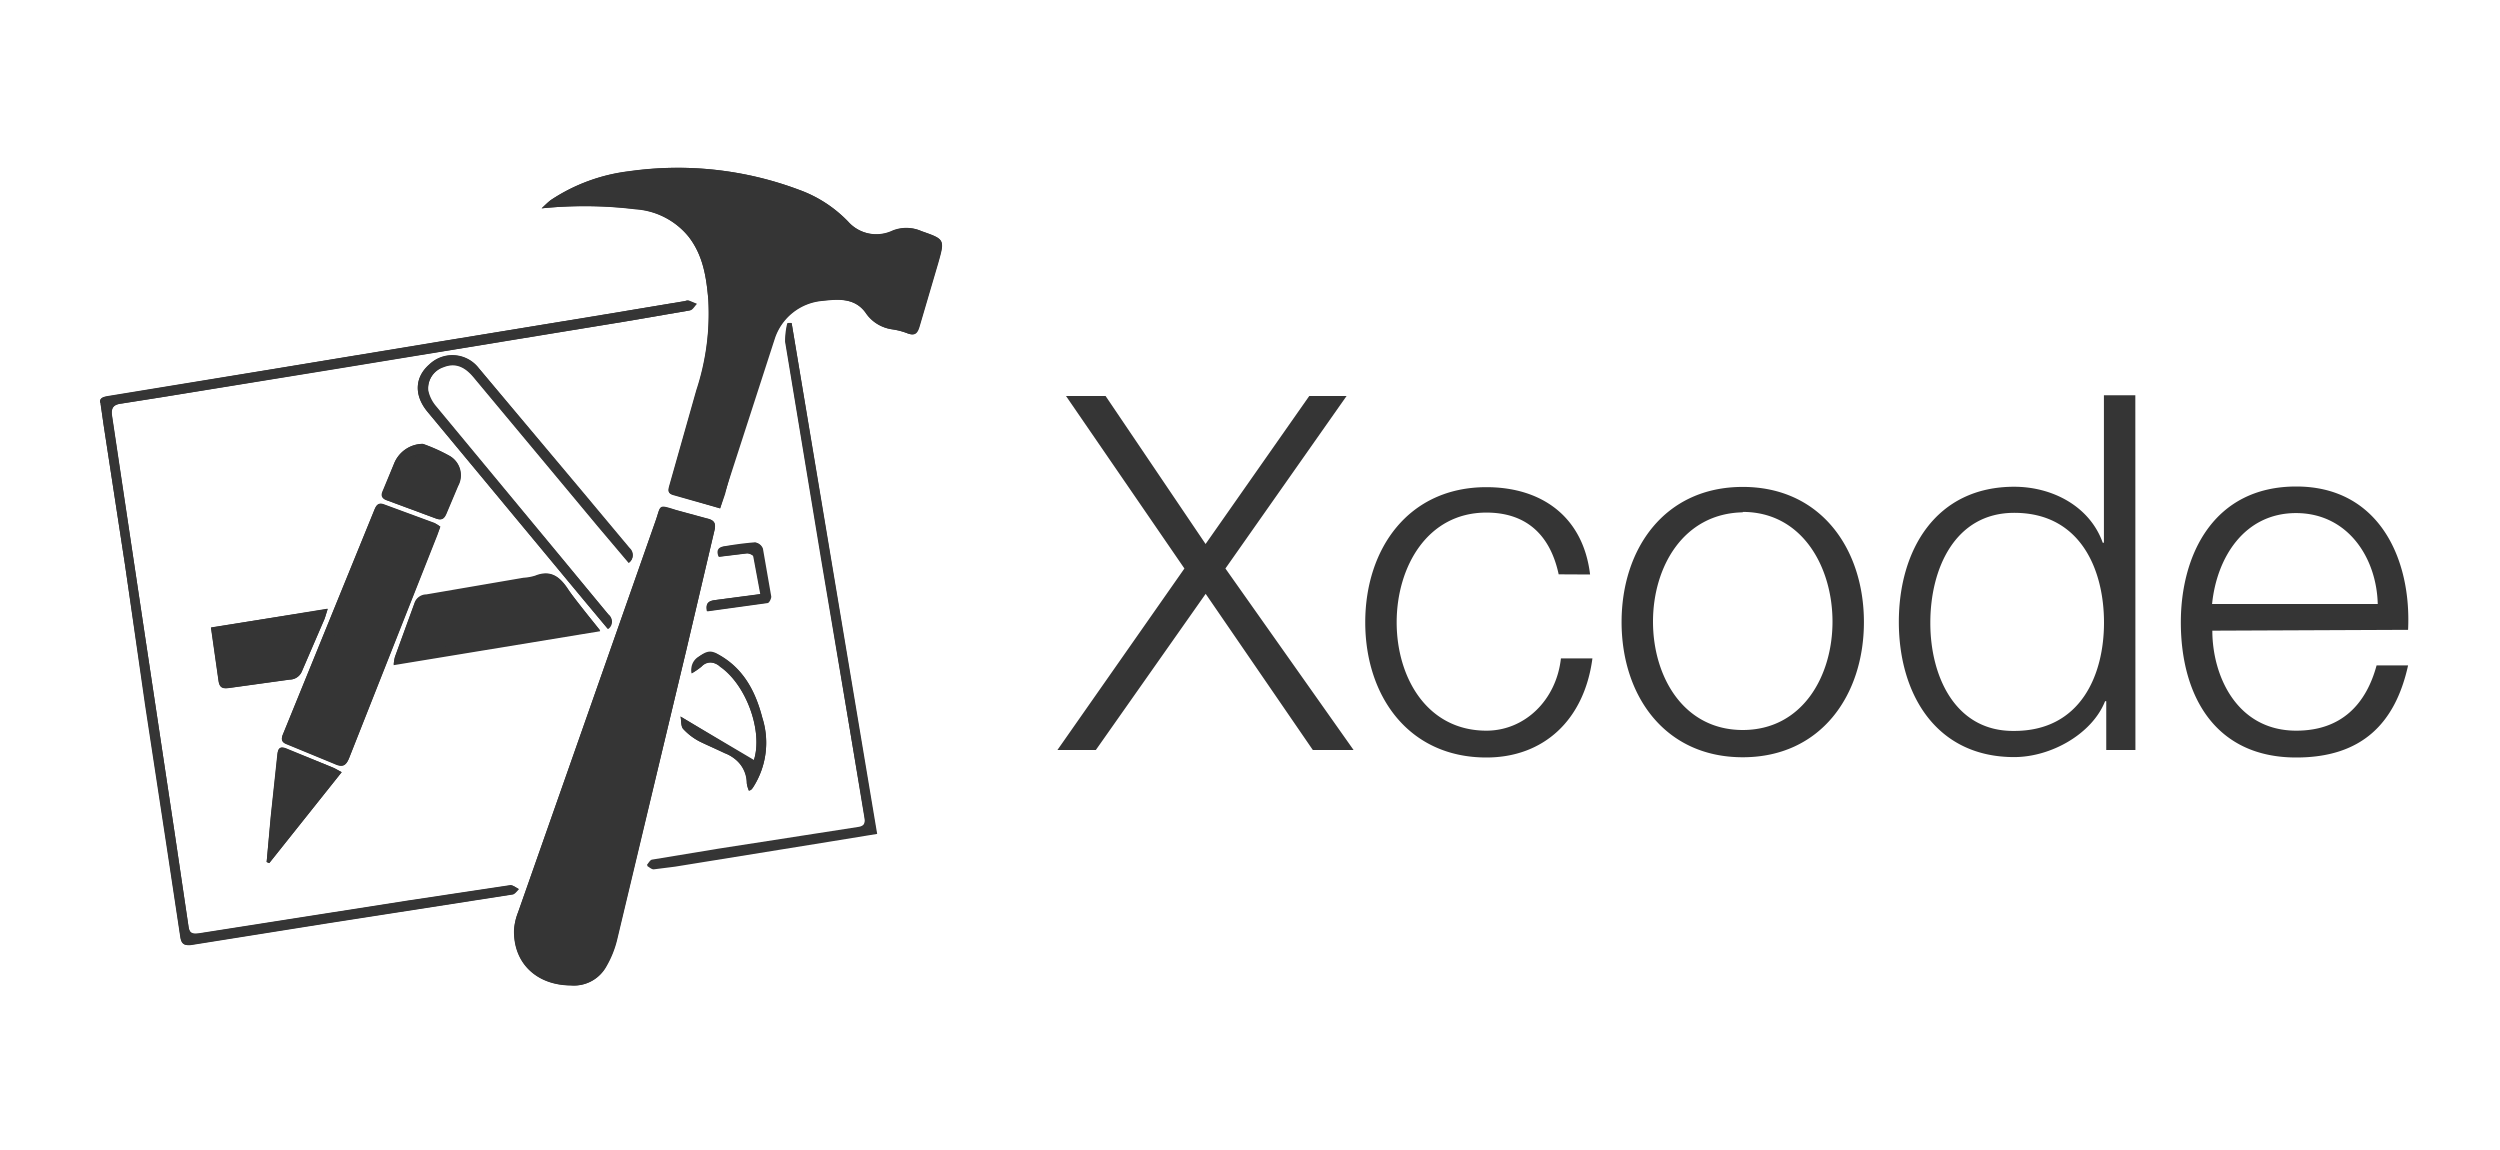
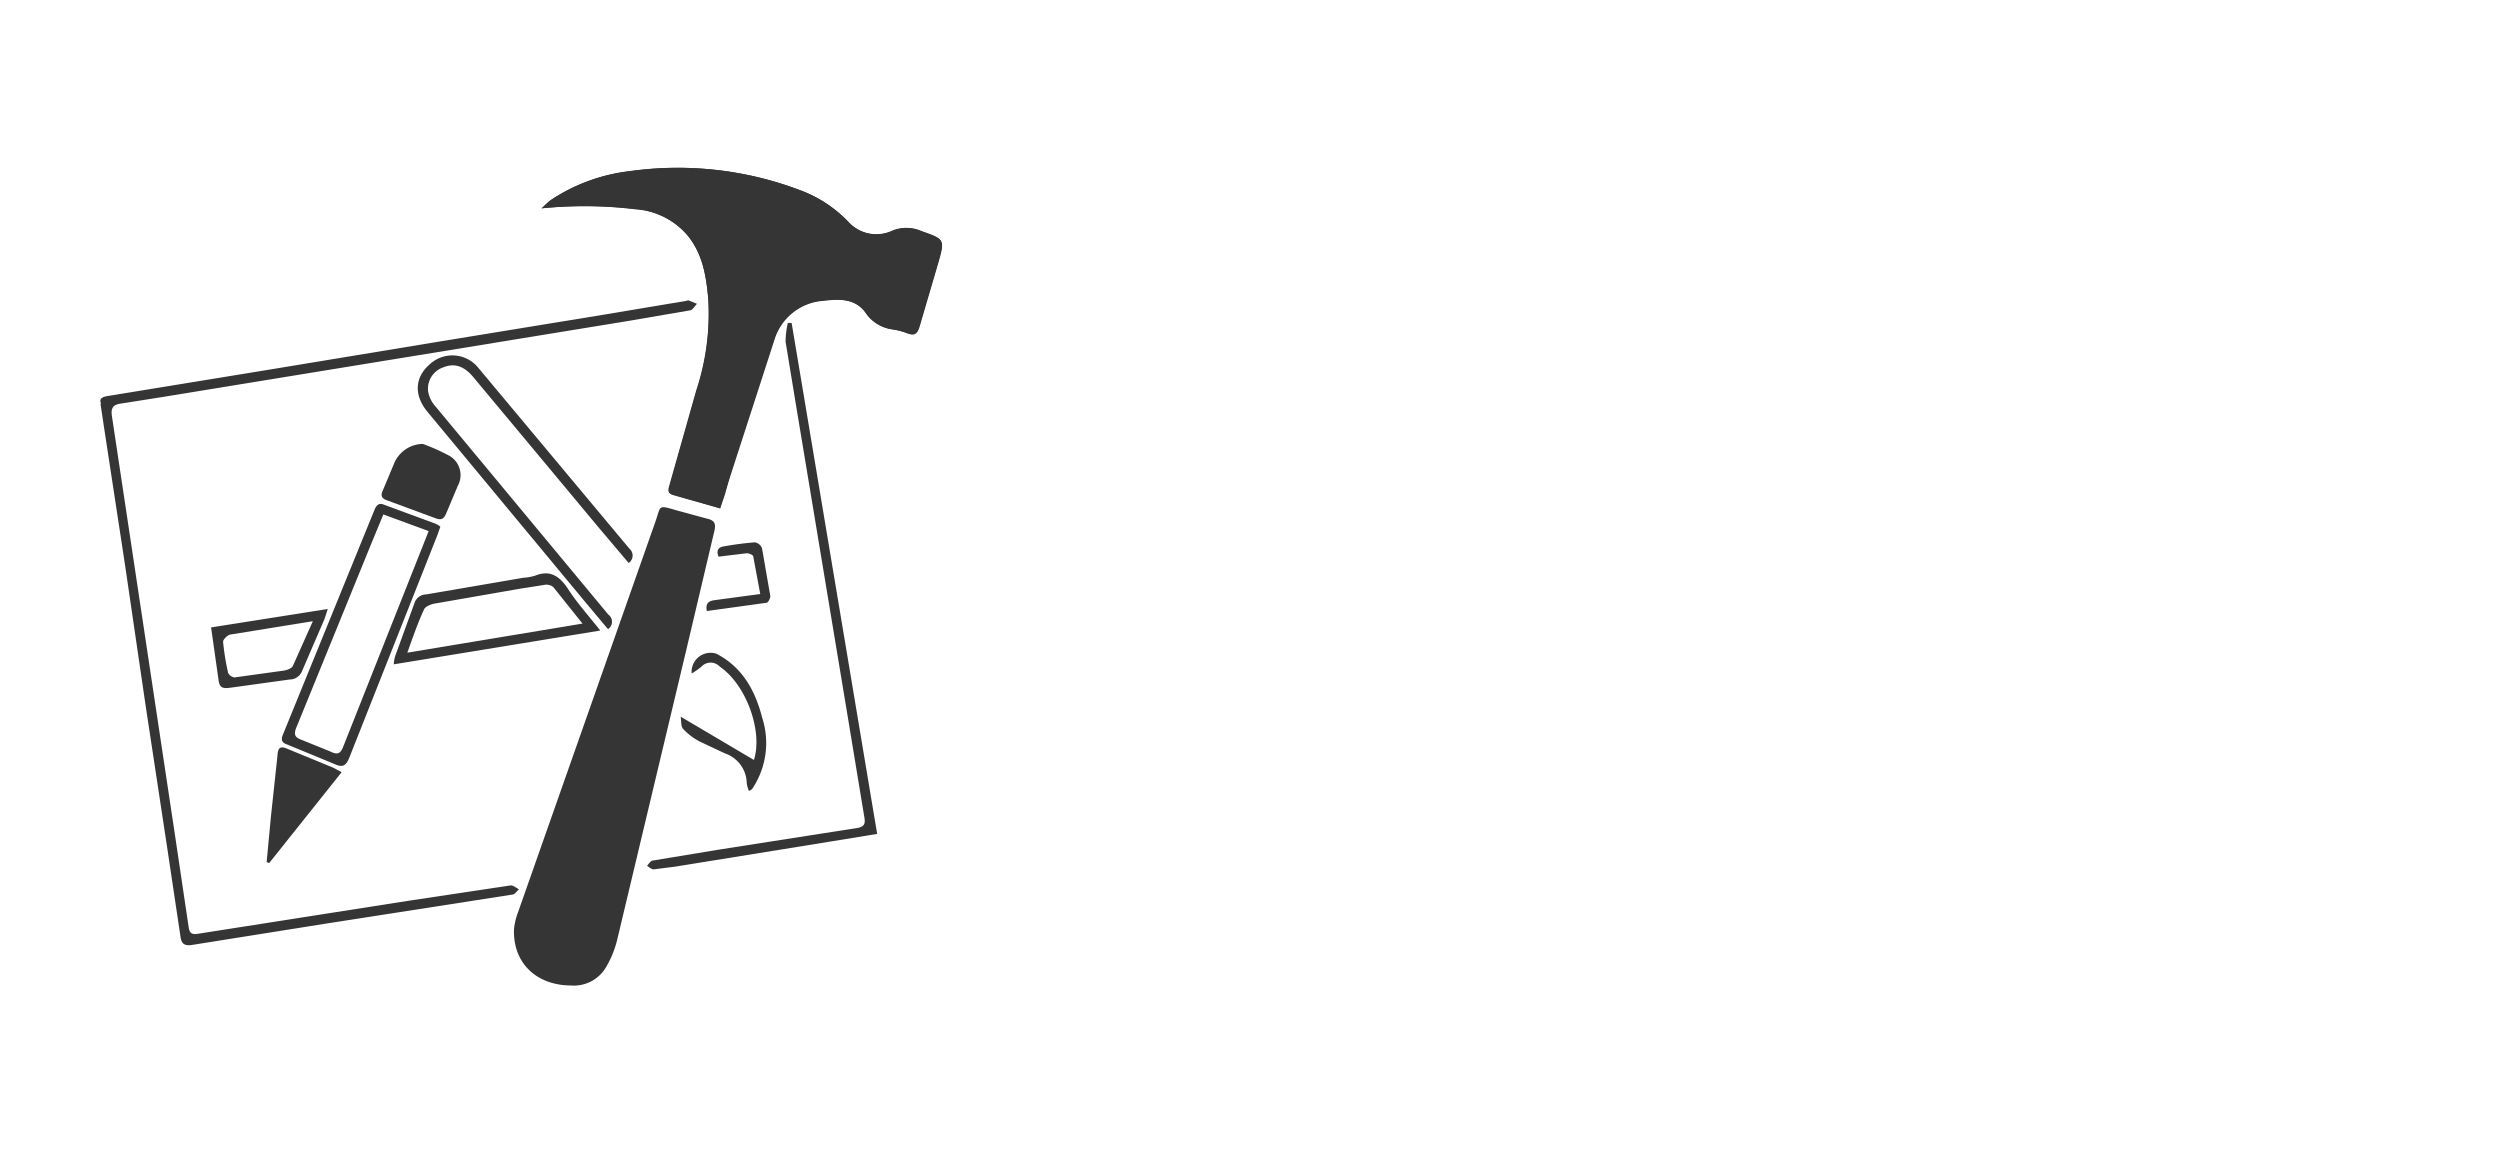
<svg xmlns="http://www.w3.org/2000/svg" id="f9868de5-e2c2-48d1-8c67-837fbdb0627f" data-name="Layer 1" viewBox="0 0 300 138">
  <defs>
    <style>.a9557820-da18-4389-bc8c-2f3d4e830525{fill:#353535;}</style>
  </defs>
  <path class="a9557820-da18-4389-bc8c-2f3d4e830525" d="M86.41,61l-5.68-1.66c-.66-.17-.55-.59-.41-1.1l3.23-11.41A29.57,29.57,0,0,0,85,35.94c-.23-2.69-.64-5.33-2.39-7.57a9,9,0,0,0-6.4-3.29A52,52,0,0,0,65,25a12.76,12.76,0,0,1,1.11-1,21.53,21.53,0,0,1,9.43-3.44,41.08,41.08,0,0,1,20.33,2.21,15.84,15.84,0,0,1,5.91,3.81,4.55,4.55,0,0,0,5.38,1.11,4.39,4.39,0,0,1,3.43.06c2.8,1,2.8,1,2,3.84l-2.24,7.62c-.23.78-.55,1.13-1.39.81a8.21,8.21,0,0,0-1.89-.49,4.73,4.73,0,0,1-3.17-2c-1.31-1.8-3.29-1.63-5.18-1.42a6.61,6.61,0,0,0-5.76,4.59L86.94,59.29,86.41,61Z" />
-   <path class="a9557820-da18-4389-bc8c-2f3d4e830525" d="M68.55,118.23c-4.22,0-7-2.79-6.84-6.75a6.2,6.2,0,0,1,.47-2l16.49-47c.67-1.86.23-2,2.47-1.28l3.67,1c.9.2,1.16.58.9,1.51l-3.37,14.4L74,112.79a12,12,0,0,1-1.25,3.11,4.33,4.33,0,0,1-4.25,2.33ZM12.08,48.5c-.26-.61.12-.82.85-.93l59.52-9.82,9.74-1.62a.57.57,0,0,1,.32-.06l1,.4c-.26.27-.49.73-.81.79L74.92,38.6,40.19,44.3l-20.6,3.34-5,.79c-1,.12-1.28.55-1.13,1.51l3.92,26.24L21,100.24l1.6,10.85c.12.85.41,1,1.28.9l25-3.92,12.36-1.86c.29,0,.67.29,1,.46-.26.24-.49.59-.79.65l-22.66,3.52L22.9,113.37c-.91.14-1.17-.21-1.28-1L20,101.64l-2.59-17L15,67.78,12.43,51l-.35-2.58ZM95,38.81,105.17,100l-24.26,3.88c-.81.11-1.63.26-2.47.32-.26,0-.52-.26-.81-.41.2-.23.38-.61.64-.64l7.94-1.31L103,99.23c.76-.11.88-.55.76-1.16L98.51,67,95.37,48,94.21,41a9.21,9.21,0,0,1,.26-2.21,4.52,4.52,0,0,0,.52,0ZM72.91,75.41l-21.59-26c-1.65-2-1.57-4.16.21-5.7a4,4,0,0,1,5.91.44L69.57,58.59l6,7.18a1.11,1.11,0,0,1-.09,1.72l-3.67-4.33-15-18c-1.1-1.31-2.24-1.68-3.55-1.16a2.74,2.74,0,0,0-1.86,2.88,4.33,4.33,0,0,0,.88,1.8l15.3,18.47L73,73.72a1.09,1.09,0,0,1-.09,1.72ZM52.84,63.18,41.93,90.85c-.37,1-.78,1.25-1.8.78l-5.64-2.32c-.61-.23-.82-.55-.53-1.22l11-27c.23-.56.52-.81,1.16-.56l6,2.21a4.4,4.4,0,0,1,.69.47ZM72,75.75,47.24,79.82a4.71,4.71,0,0,1,.14-.93l2.36-6.46c.26-.73.78-.87,1.39-1l11.67-2a8.11,8.11,0,0,0,1.39-.26c1.86-.78,2.94,0,3.93,1.54l3.9,5Zm-32.7-2.66c-.17.55-.23.84-.37,1.19l-2.71,6.28a1.61,1.61,0,0,1-1.48,1l-7.22,1c-.79.12-1.19,0-1.31-.9l-.9-6.34,14-2.28ZM90.46,91.25c1.13-3.44-.87-9.08-4.07-11.32-.82-.52-1.49-.7-2.21.06a7.88,7.88,0,0,1-1.17.78,1.79,1.79,0,0,1,.88-2c.64-.44,1.19-.82,2.06-.38,3.17,1.63,4.68,4.45,5.53,7.71a9.86,9.86,0,0,1-1.11,8.35,2.56,2.56,0,0,1-.2.26l-.29.14a2.75,2.75,0,0,1-.26-.9c0-1.8-1.1-2.85-2.59-3.58C86,89.88,85,89.5,84,89a6.89,6.89,0,0,1-2-1.52c-.29-.32-.23-1-.35-1.51l8.78,5.32Z" />
  <path class="a9557820-da18-4389-bc8c-2f3d4e830525" d="M32,103.42,32.51,98l.79-7.36c.05-.9.32-1.16,1.19-.78L40,92.13l1,.53L32.3,103.57a2.63,2.63,0,0,1-.35-.15ZM50.73,53.27a23.19,23.19,0,0,1,3.2,1.43,2.67,2.67,0,0,1,1,3.61l-1.39,3.31c-.26.61-.55.84-1.25.58l-5.82-2.15c-.72-.23-.81-.61-.52-1.22l1.34-3.21a3.79,3.79,0,0,1,3.44-2.35ZM84.82,73.34c-.21-1.08.37-1.25,1-1.33l5.41-.73-.84-4.51c0-.17-.53-.4-.79-.38l-3.37.41c-.35-.87.08-1.16.7-1.25,1.22-.21,2.44-.38,3.66-.47a1.14,1.14,0,0,1,.85.7l1,5.76c0,.23-.24.76-.44.79l-7.22,1ZM86.42,61,87,59.32A184.45,184.45,0,0,1,92.9,40.67a6.61,6.61,0,0,1,5.76-4.6c1.89-.2,3.87-.35,5.18,1.43a4.48,4.48,0,0,0,3.17,2,8.24,8.24,0,0,1,1.89.5c.85.29,1.14,0,1.4-.82l2.24-7.62c.84-2.88.84-2.85-2-3.84a4.46,4.46,0,0,0-3.44-.06,4.57,4.57,0,0,1-5.38-1.1,15,15,0,0,0-5.91-3.81,41.62,41.62,0,0,0-20.33-2.21A21.61,21.61,0,0,0,66.11,24c-.41.29-.73.67-1.11,1a50.09,50.09,0,0,1,11.23.12,9,9,0,0,1,6.4,3.28C84.4,30.67,84.76,33.29,85,36A29.52,29.52,0,0,1,83.59,46.9L80.36,58.3c-.14.5-.26.9.41,1.11L86.39,61Z" />
  <path class="a9557820-da18-4389-bc8c-2f3d4e830525" d="M68.52,118.26a4.48,4.48,0,0,0,4.28-2.33,12,12,0,0,0,1.25-3.11l8.27-34.68,3.4-14.4c.23-.93,0-1.31-.9-1.51l-3.67-1c-2.21-.64-1.83-.58-2.47,1.28l-16.53,47a7.83,7.83,0,0,0-.47,2c-.14,4,2.62,6.72,6.84,6.75ZM12.06,48.46,12.44,51,15,67.77l2.47,16.87,2.58,17,1.61,10.77c.11.75.37,1.1,1.28,1l15.88-2.53,22.66-3.53c.27,0,.53-.38.79-.64-.32-.17-.7-.49-1-.46l-12.37,1.86-25,3.92c-.91.15-1.17,0-1.28-.9L21,100.23l-7.57-50.3c-.15-1,.17-1.4,1.14-1.51l5-.79L75,38.58l7.83-1.34c.3-.05.55-.52.81-.78l-1-.41c-.06,0-.2,0-.32.06l-9.74,1.63-20.6,3.37-19.2,3.17L13,47.51c-.76.12-1.13.32-.87.93ZM95,38.76a3.32,3.32,0,0,0-.46,0A10.22,10.22,0,0,0,94.27,41l1.16,7.07,6.31,38,2,12.11c.09.61,0,1-.76,1.16l-16.75,2.62-7.94,1.31c-.24.06-.44.38-.64.64.26.15.55.43.81.41L81,104l18.56-3,5.7-.93L95,38.78Zm-22,36.71A1.06,1.06,0,0,0,73,73.75l-20.76-25a3.58,3.58,0,0,1-.87-1.8,2.72,2.72,0,0,1,1.86-2.88c1.31-.52,2.44-.15,3.55,1.16l15,18,3.66,4.33a1.08,1.08,0,0,0,.09-1.72L57.44,44.19a4,4,0,0,0-5.91-.44c-1.78,1.57-1.87,3.72-.21,5.7L70.18,72.18l2.73,3.26ZM52.82,63.19a2.35,2.35,0,0,0-.7-.4l-6-2.21c-.64-.27-.91,0-1.16.55l-11,27c-.29.67-.12,1,.52,1.22l5.65,2.33c1,.46,1.39.23,1.8-.79L52.5,64.18l.35-1ZM46,61.73l5.44,2L41.21,89.54c-.34.9-.69,1.08-1.57.64l-3.43-1.39c-.82-.29-1-.64-.64-1.51l9-22.08L46,61.74ZM72,75.62c-1.45-1.83-2.79-3.31-3.87-5-1-1.48-2.11-2.27-3.92-1.54a5.87,5.87,0,0,1-1.4.25l-11.66,2a1.49,1.49,0,0,0-1.4,1l-2.35,6.46a5.3,5.3,0,0,0-.15.93L72,75.67Zm-23.12,2.7c.67-1.87,1.25-3.56,2-5.18.14-.35.78-.61,1.22-.7l10.33-1.8,3-.47a1.23,1.23,0,0,1,1,.32l3.47,4.34-21,3.49Zm-9.55-5.24-14,2.21.9,6.34c.12.91.5,1,1.31.91l7.22-1a1.58,1.58,0,0,0,1.48-1l2.71-6.28.37-1.14Zm-1.8,1.49-2.39,5.35c-.14.29-.7.49-1.07.55l-5.91.82a1,1,0,0,1-.78-.53A28.63,28.63,0,0,1,26.77,77c0-.26.53-.79.85-.85l9.89-1.6Zm53,16.66L81.68,86c.09.56,0,1.2.34,1.52A7.44,7.44,0,0,0,84,89L87,90.41A3.85,3.85,0,0,1,89.61,94a3.82,3.82,0,0,0,.26.91c.18-.09.23-.09.29-.15a1.33,1.33,0,0,0,.21-.26,9.85,9.85,0,0,0,1.1-8.35c-.84-3.26-2.35-6.08-5.52-7.71A2.28,2.28,0,0,0,83,80.82,9.21,9.21,0,0,0,84.17,80,1.5,1.5,0,0,1,86.38,80c3.2,2.19,5.21,7.83,4.07,11.26Z" />
-   <path class="a9557820-da18-4389-bc8c-2f3d4e830525" d="M32,103.42a2.22,2.22,0,0,0,.32.15L41,92.66c-.44-.23-.7-.41-1-.53L34.46,89.9c-.88-.38-1.11-.12-1.2.78L32.48,98,32,103.42Zm1.5-3.37,1-8.88,4.81,1.89-5.53,7a2,2,0,0,0-.26,0ZM50.72,53.26a3.73,3.73,0,0,0-3.43,2.39L46,58.85c-.24.61-.18,1,.51,1.22l5.82,2.16c.7.26,1,0,1.25-.58l1.4-3.32a2.67,2.67,0,0,0-1-3.61,19.69,19.69,0,0,0-3.2-1.45Zm-3.56,5.82L48.44,56a1.89,1.89,0,0,1,2.28-1.22,8.94,8.94,0,0,1,2.64,1.07,1.44,1.44,0,0,1,.52,2l-1.14,2.59c-.11.23-.52.5-.69.44l-4.86-1.77Zm37.7,14.29,7.25-1c.18,0,.46-.53.44-.79l-1-5.75a1.1,1.1,0,0,0-.85-.7L87,65.57c-.59.09-1,.35-.7,1.25l3.37-.41c.26,0,.76.21.79.38l.84,4.51L85.88,72c-.64.09-1.27.23-1,1.34ZM46,61.79l-1.39,3.46-9,22.08c-.35.87-.17,1.22.64,1.51a30.07,30.07,0,0,1,3.43,1.4c.85.44,1.23.26,1.57-.64L51.44,63.73l-5.44-2Z" />
-   <path class="a9557820-da18-4389-bc8c-2f3d4e830525" d="M48.82,78.32l21-3.46-3.46-4.34a1.45,1.45,0,0,0-1-.32l-3,.47L52,72.47c-.43.09-1.07.35-1.22.7l-1.95,5.15ZM37.51,74.59l-9.89,1.57c-.33.06-.87.59-.84.84a23.54,23.54,0,0,0,.58,3.76c0,.23.53.55.78.52l5.91-.81a1.52,1.52,0,0,0,1.08-.56l2.38-5.32ZM33.44,100a.58.58,0,0,0,.26.06l5.53-7-4.81-1.89-1,8.88ZM47.23,59.09l4.85,1.8c.17.08.58-.23.7-.44l1.14-2.59a1.49,1.49,0,0,0-.52-2,9.08,9.08,0,0,0-2.65-1.08A1.89,1.89,0,0,0,48.48,56L47.2,59.09Zm94.9,9.13L126.89,90h4.61l13.18-18.74L157.54,90h4.89L147.05,68.22l14.54-20.7h-4.48L144.67,65.28l-12-17.76h-4.75Zm48.68.72c-.84-7-5.87-10.48-12.44-10.48-9.37,0-14.54,7.41-14.54,16.22S169,90.9,178.37,90.9c6.85,0,11.74-4.48,12.72-11.89h-3.78c-.55,5-4.33,8.67-8.94,8.67-7.14,0-10.77-6.4-10.77-13s3.64-13.17,10.77-13.17c4.89,0,7.68,2.79,8.67,7.41Zm18.32-10.51c-9.37,0-14.54,7.41-14.54,16.22s5.17,16.22,14.54,16.22,14.54-7.44,14.54-16.22S218.5,58.43,209.13,58.43Zm0,3c7.13,0,10.77,6.6,10.77,13.17s-3.64,13-10.77,13-10.77-6.43-10.77-13S202,61.62,209.13,61.48Zm47.11-14h-3.77V65.13h-.14c-1.54-4.34-6-6.72-10.63-6.72-9.37,0-13.84,7.56-13.84,16.22s4.47,16.22,13.84,16.22c4.45,0,9.37-2.8,10.91-6.71h.14V90h3.5Zm-24.6,27.28c0-6.45,2.94-13.17,10.07-13.17,8,0,10.77,6.88,10.77,13.17s-2.8,13-10.77,13C234.58,87.8,231.64,81.08,231.64,74.79Zm57.33.87c.42-8.53-3.5-17.2-13.42-17.2S261.7,66.57,261.7,74.68c0,8.67,4,16.22,13.85,16.22,7.83,0,11.88-4.06,13.42-11.05h-3.78c-1.25,4.62-4.19,7.83-9.64,7.83-7.13,0-10.07-6.57-10.07-12Zm-23.52-3.1c.56-5.6,3.89-10.91,10.07-10.91s9.67,5.31,9.81,10.91Z" />
</svg>